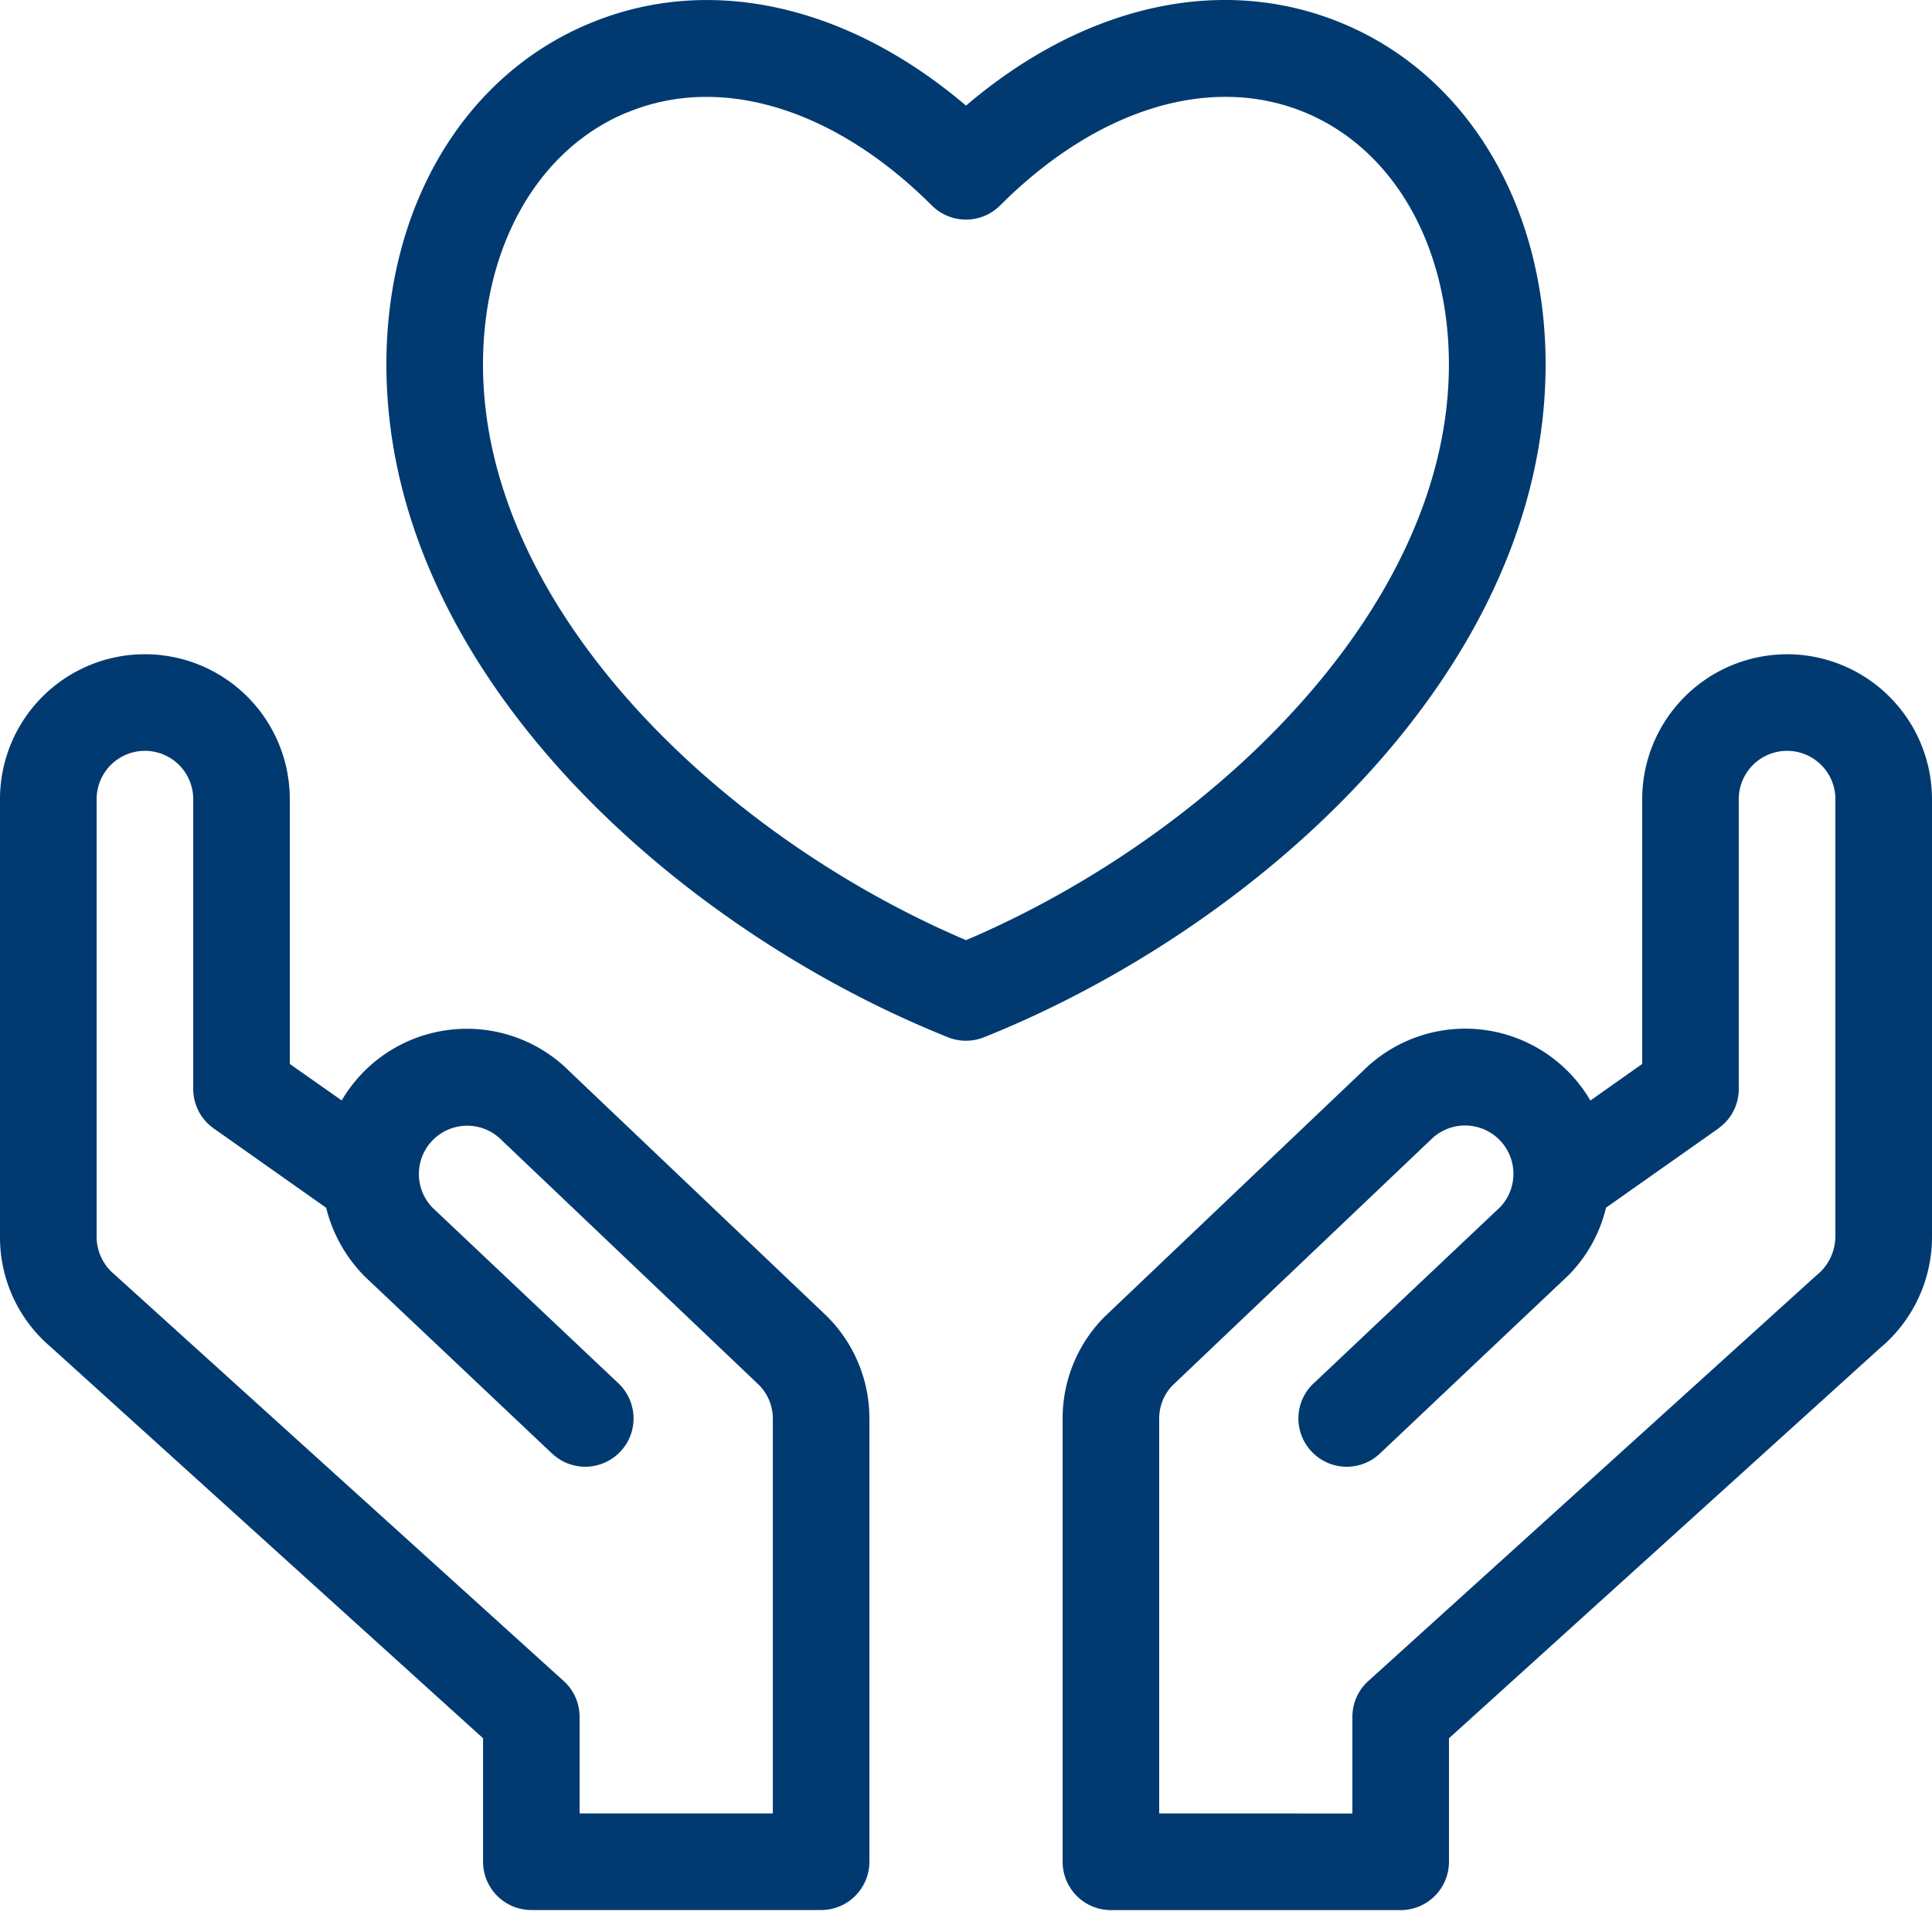
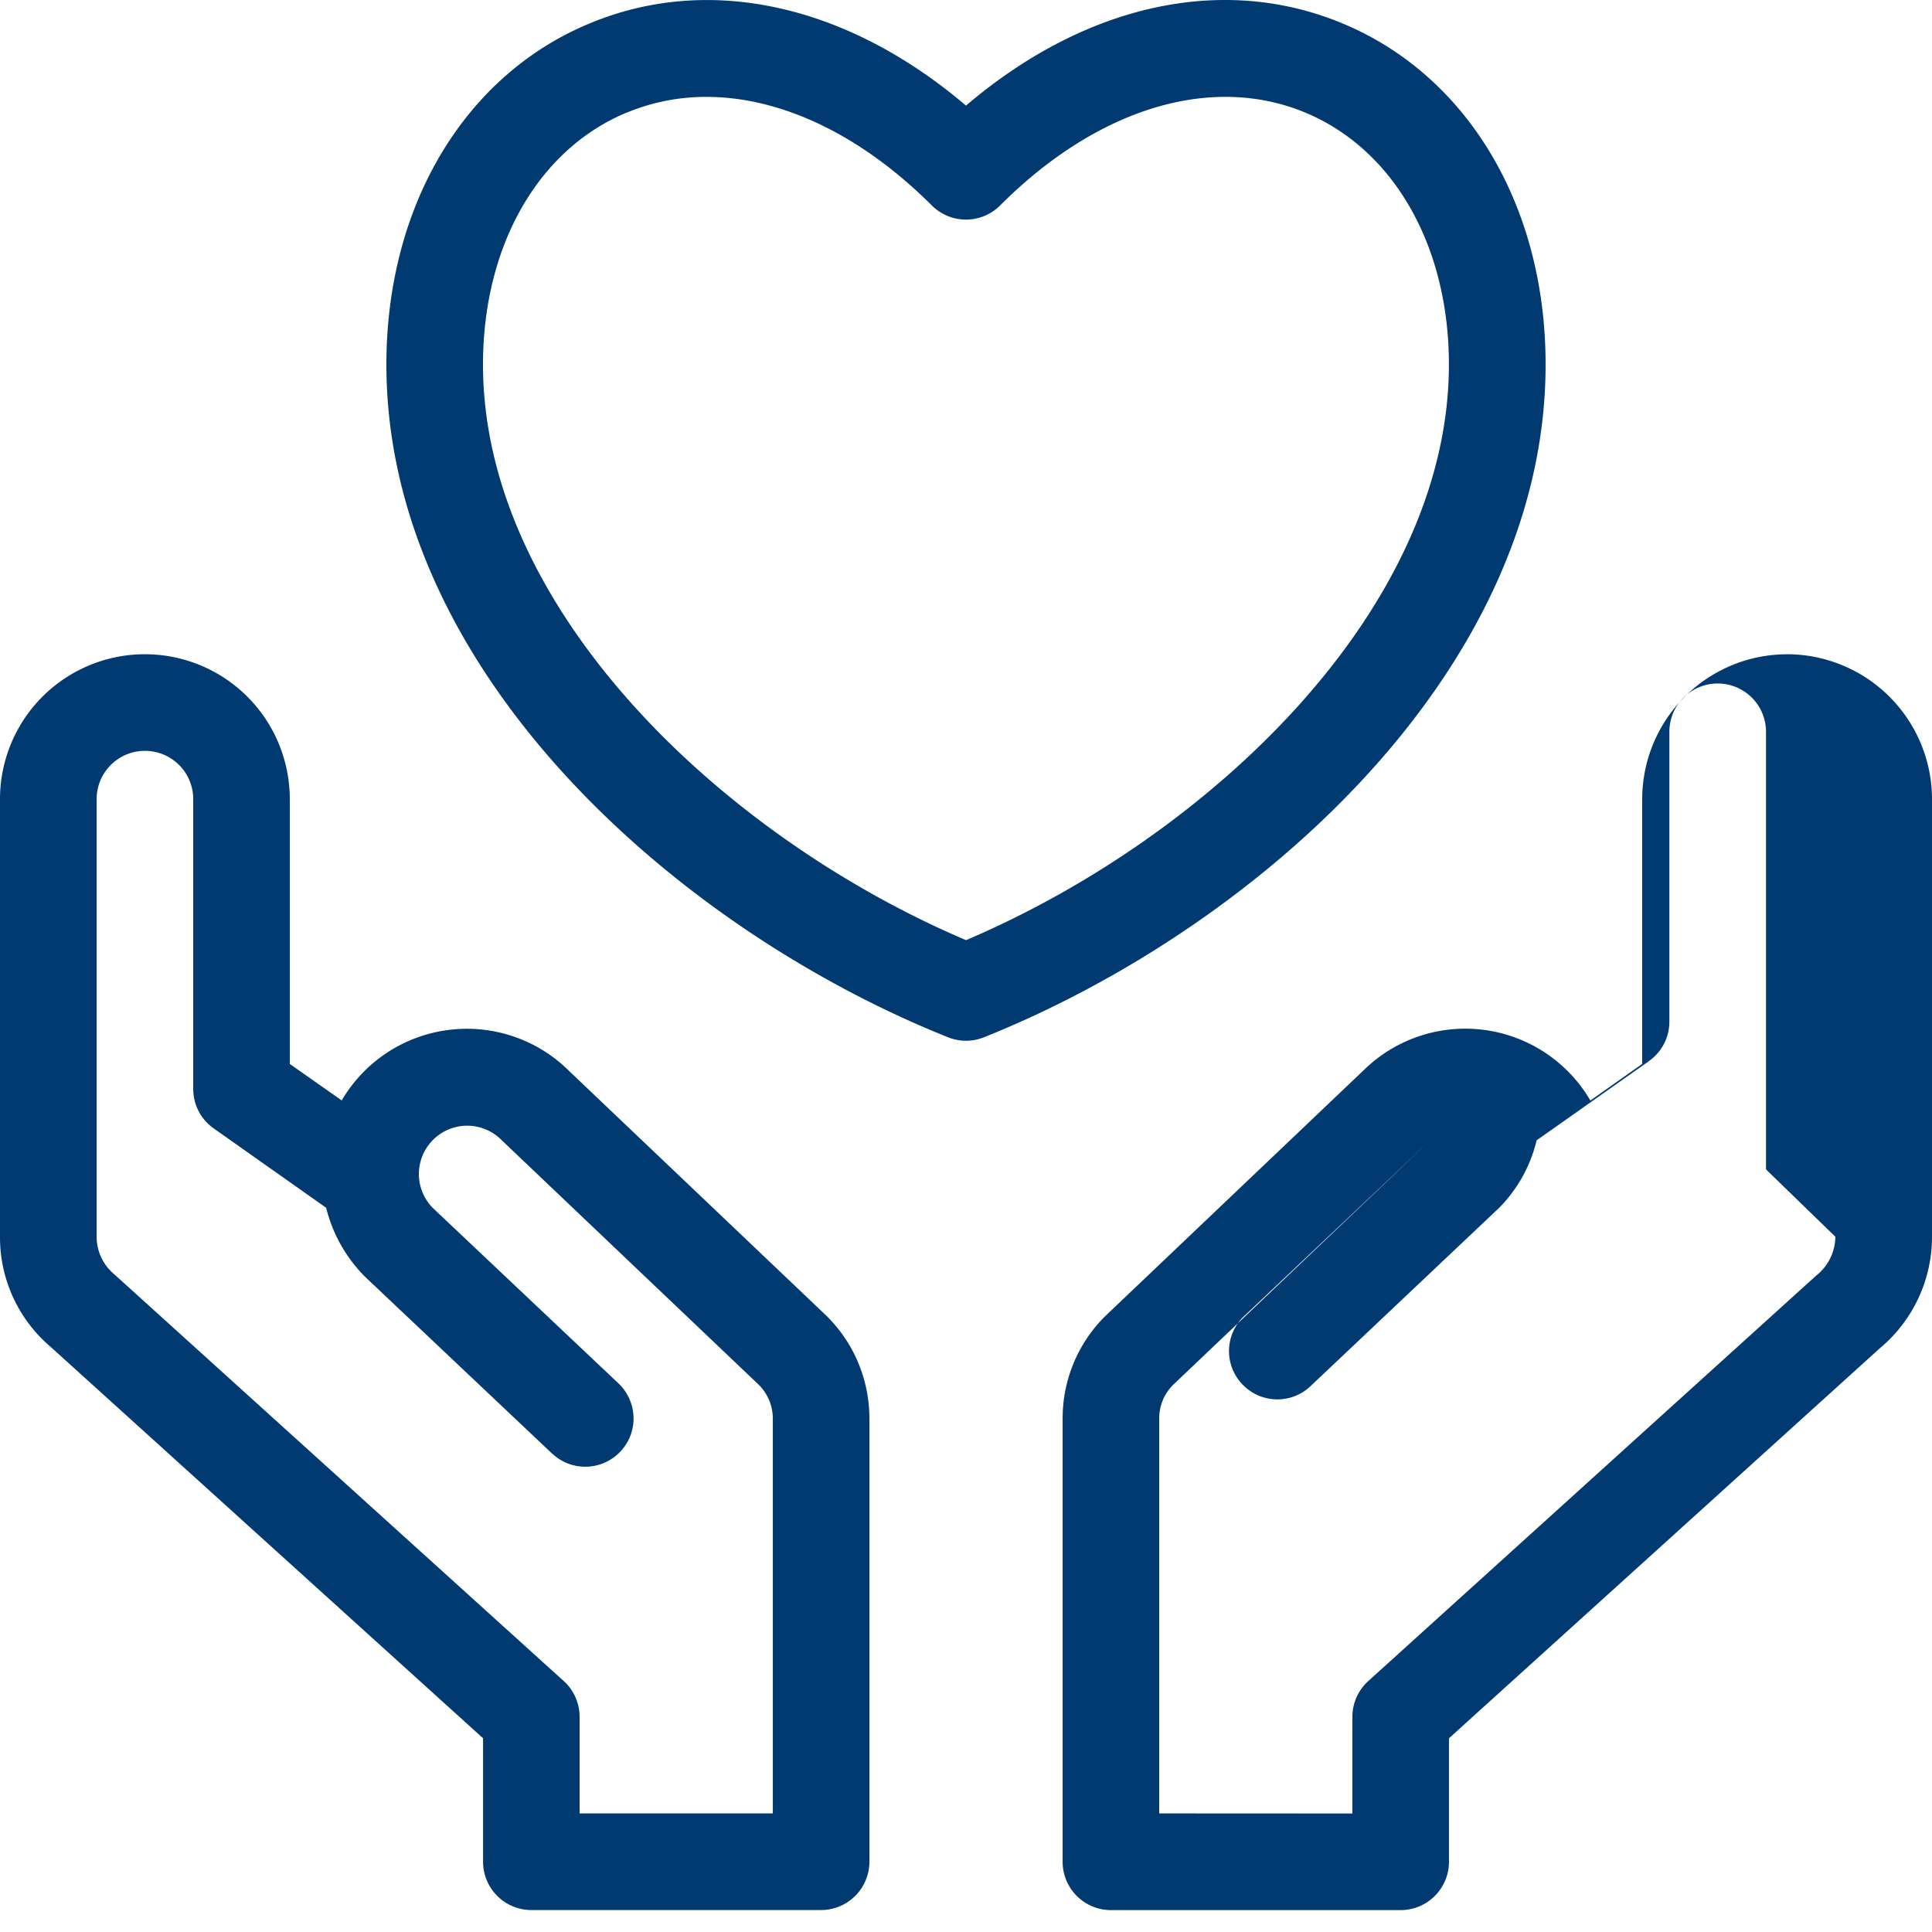
<svg xmlns="http://www.w3.org/2000/svg" width="60" height="60" viewBox="0 0 60 60">
  <g fill="#003A70" fill-rule="evenodd">
-     <path d="M17.679 33.264a4.501 4.501 0 0 0-3.757-1.277 4.5 4.5 0 0 0-3.31 2.188L9 33.042v-8.224a4.5 4.5 0 0 0-9 0v13.59a4.462 4.462 0 0 0 1.578 3.425l13.424 12.15v3.836a1.501 1.501 0 0 0 1.499 1.499h9a1.501 1.501 0 0 0 1.499-1.5v-13.76a4.473 4.473 0 0 0-1.342-3.203l-7.98-7.591zM24 56.317H18v-3 .002c0-.424-.178-.83-.493-1.113L3.543 39.569a1.514 1.514 0 0 1-.542-1.161v-13.59a1.5 1.5 0 0 1 3 0v9c0 .49.237.945.636 1.226l3.496 2.467h-.003c.2.812.622 1.558 1.215 2.148l5.796 5.479h.003a1.497 1.497 0 0 0 2.12-.056c.276-.29.423-.675.411-1.075a1.512 1.512 0 0 0-.472-1.049l-5.768-5.45a1.5 1.5 0 1 1 2.149-2.095l7.978 7.59c.281.279.439.658.439 1.055v12.26zM55.5 20.319a4.504 4.504 0 0 0-4.5 4.5v8.223l-1.609 1.136-.002-.003a4.5 4.5 0 0 0-7.04-.937l-8.035 7.645a4.466 4.466 0 0 0-1.313 3.175V57.82a1.501 1.501 0 0 0 1.499 1.5h9a1.501 1.501 0 0 0 1.499-1.5v-3.836l13.378-12.11A4.504 4.504 0 0 0 60 38.408v-13.59a4.506 4.506 0 0 0-4.5-4.5zm1.499 18.089c-.006.47-.222.911-.588 1.2L42.493 52.207A1.497 1.497 0 0 0 42 53.319v3.001L36 56.317V44.058a1.477 1.477 0 0 1 .41-1.029l8.032-7.641a1.502 1.502 0 0 1 2.155 2.092l-5.797 5.479h-.002a1.493 1.493 0 0 0-.062 2.123 1.497 1.497 0 0 0 2.12.057l5.828-5.51h.002a4.452 4.452 0 0 0 1.19-2.123l3.487-2.458v-.003c.4-.281.636-.737.636-1.226v-9a1.5 1.5 0 0 1 3.001 0v13.589zM48 11.319c0-4.922-2.422-8.983-6.32-10.597C37.965-.82 33.682.142 30 3.28 26.315.145 22.03-.82 18.32.724 14.42 2.336 12 6.397 12 11.32c0 9.559 9.042 17.533 17.443 20.894.357.143.756.143 1.114 0C38.957 28.852 48 20.882 48 11.319zM30 29.197C22.455 25.986 15 18.935 15 11.32c0-3.684 1.713-6.685 4.47-7.827v.003a6.41 6.41 0 0 1 2.469-.487c2.314 0 4.795 1.17 7 3.372a1.5 1.5 0 0 0 2.12 0c3.015-3.017 6.553-4.095 9.47-2.888 2.756 1.145 4.468 4.143 4.468 7.827 0 7.616-7.453 14.667-14.998 17.878z" />
+     <path d="M17.679 33.264a4.501 4.501 0 0 0-3.757-1.277 4.5 4.5 0 0 0-3.31 2.188L9 33.042v-8.224a4.5 4.5 0 0 0-9 0v13.59a4.462 4.462 0 0 0 1.578 3.425l13.424 12.15v3.836a1.501 1.501 0 0 0 1.499 1.499h9a1.501 1.501 0 0 0 1.499-1.5v-13.76a4.473 4.473 0 0 0-1.342-3.203l-7.98-7.591zM24 56.317H18v-3 .002c0-.424-.178-.83-.493-1.113L3.543 39.569a1.514 1.514 0 0 1-.542-1.161v-13.59a1.5 1.5 0 0 1 3 0v9c0 .49.237.945.636 1.226l3.496 2.467h-.003c.2.812.622 1.558 1.215 2.148l5.796 5.479h.003a1.497 1.497 0 0 0 2.12-.056c.276-.29.423-.675.411-1.075a1.512 1.512 0 0 0-.472-1.049l-5.768-5.45a1.5 1.5 0 1 1 2.149-2.095l7.978 7.59c.281.279.439.658.439 1.055v12.26zM55.5 20.319a4.504 4.504 0 0 0-4.5 4.5v8.223l-1.609 1.136-.002-.003a4.5 4.5 0 0 0-7.04-.937l-8.035 7.645a4.466 4.466 0 0 0-1.313 3.175V57.82a1.501 1.501 0 0 0 1.499 1.5h9a1.501 1.501 0 0 0 1.499-1.5v-3.836l13.378-12.11A4.504 4.504 0 0 0 60 38.408v-13.59a4.506 4.506 0 0 0-4.5-4.5zm1.499 18.089c-.006.47-.222.911-.588 1.2L42.493 52.207A1.497 1.497 0 0 0 42 53.319v3.001L36 56.317V44.058a1.477 1.477 0 0 1 .41-1.029l8.032-7.641l-5.797 5.479h-.002a1.493 1.493 0 0 0-.062 2.123 1.497 1.497 0 0 0 2.12.057l5.828-5.51h.002a4.452 4.452 0 0 0 1.19-2.123l3.487-2.458v-.003c.4-.281.636-.737.636-1.226v-9a1.5 1.5 0 0 1 3.001 0v13.589zM48 11.319c0-4.922-2.422-8.983-6.32-10.597C37.965-.82 33.682.142 30 3.28 26.315.145 22.03-.82 18.32.724 14.42 2.336 12 6.397 12 11.32c0 9.559 9.042 17.533 17.443 20.894.357.143.756.143 1.114 0C38.957 28.852 48 20.882 48 11.319zM30 29.197C22.455 25.986 15 18.935 15 11.32c0-3.684 1.713-6.685 4.47-7.827v.003a6.41 6.41 0 0 1 2.469-.487c2.314 0 4.795 1.17 7 3.372a1.5 1.5 0 0 0 2.12 0c3.015-3.017 6.553-4.095 9.47-2.888 2.756 1.145 4.468 4.143 4.468 7.827 0 7.616-7.453 14.667-14.998 17.878z" />
  </g>
</svg>